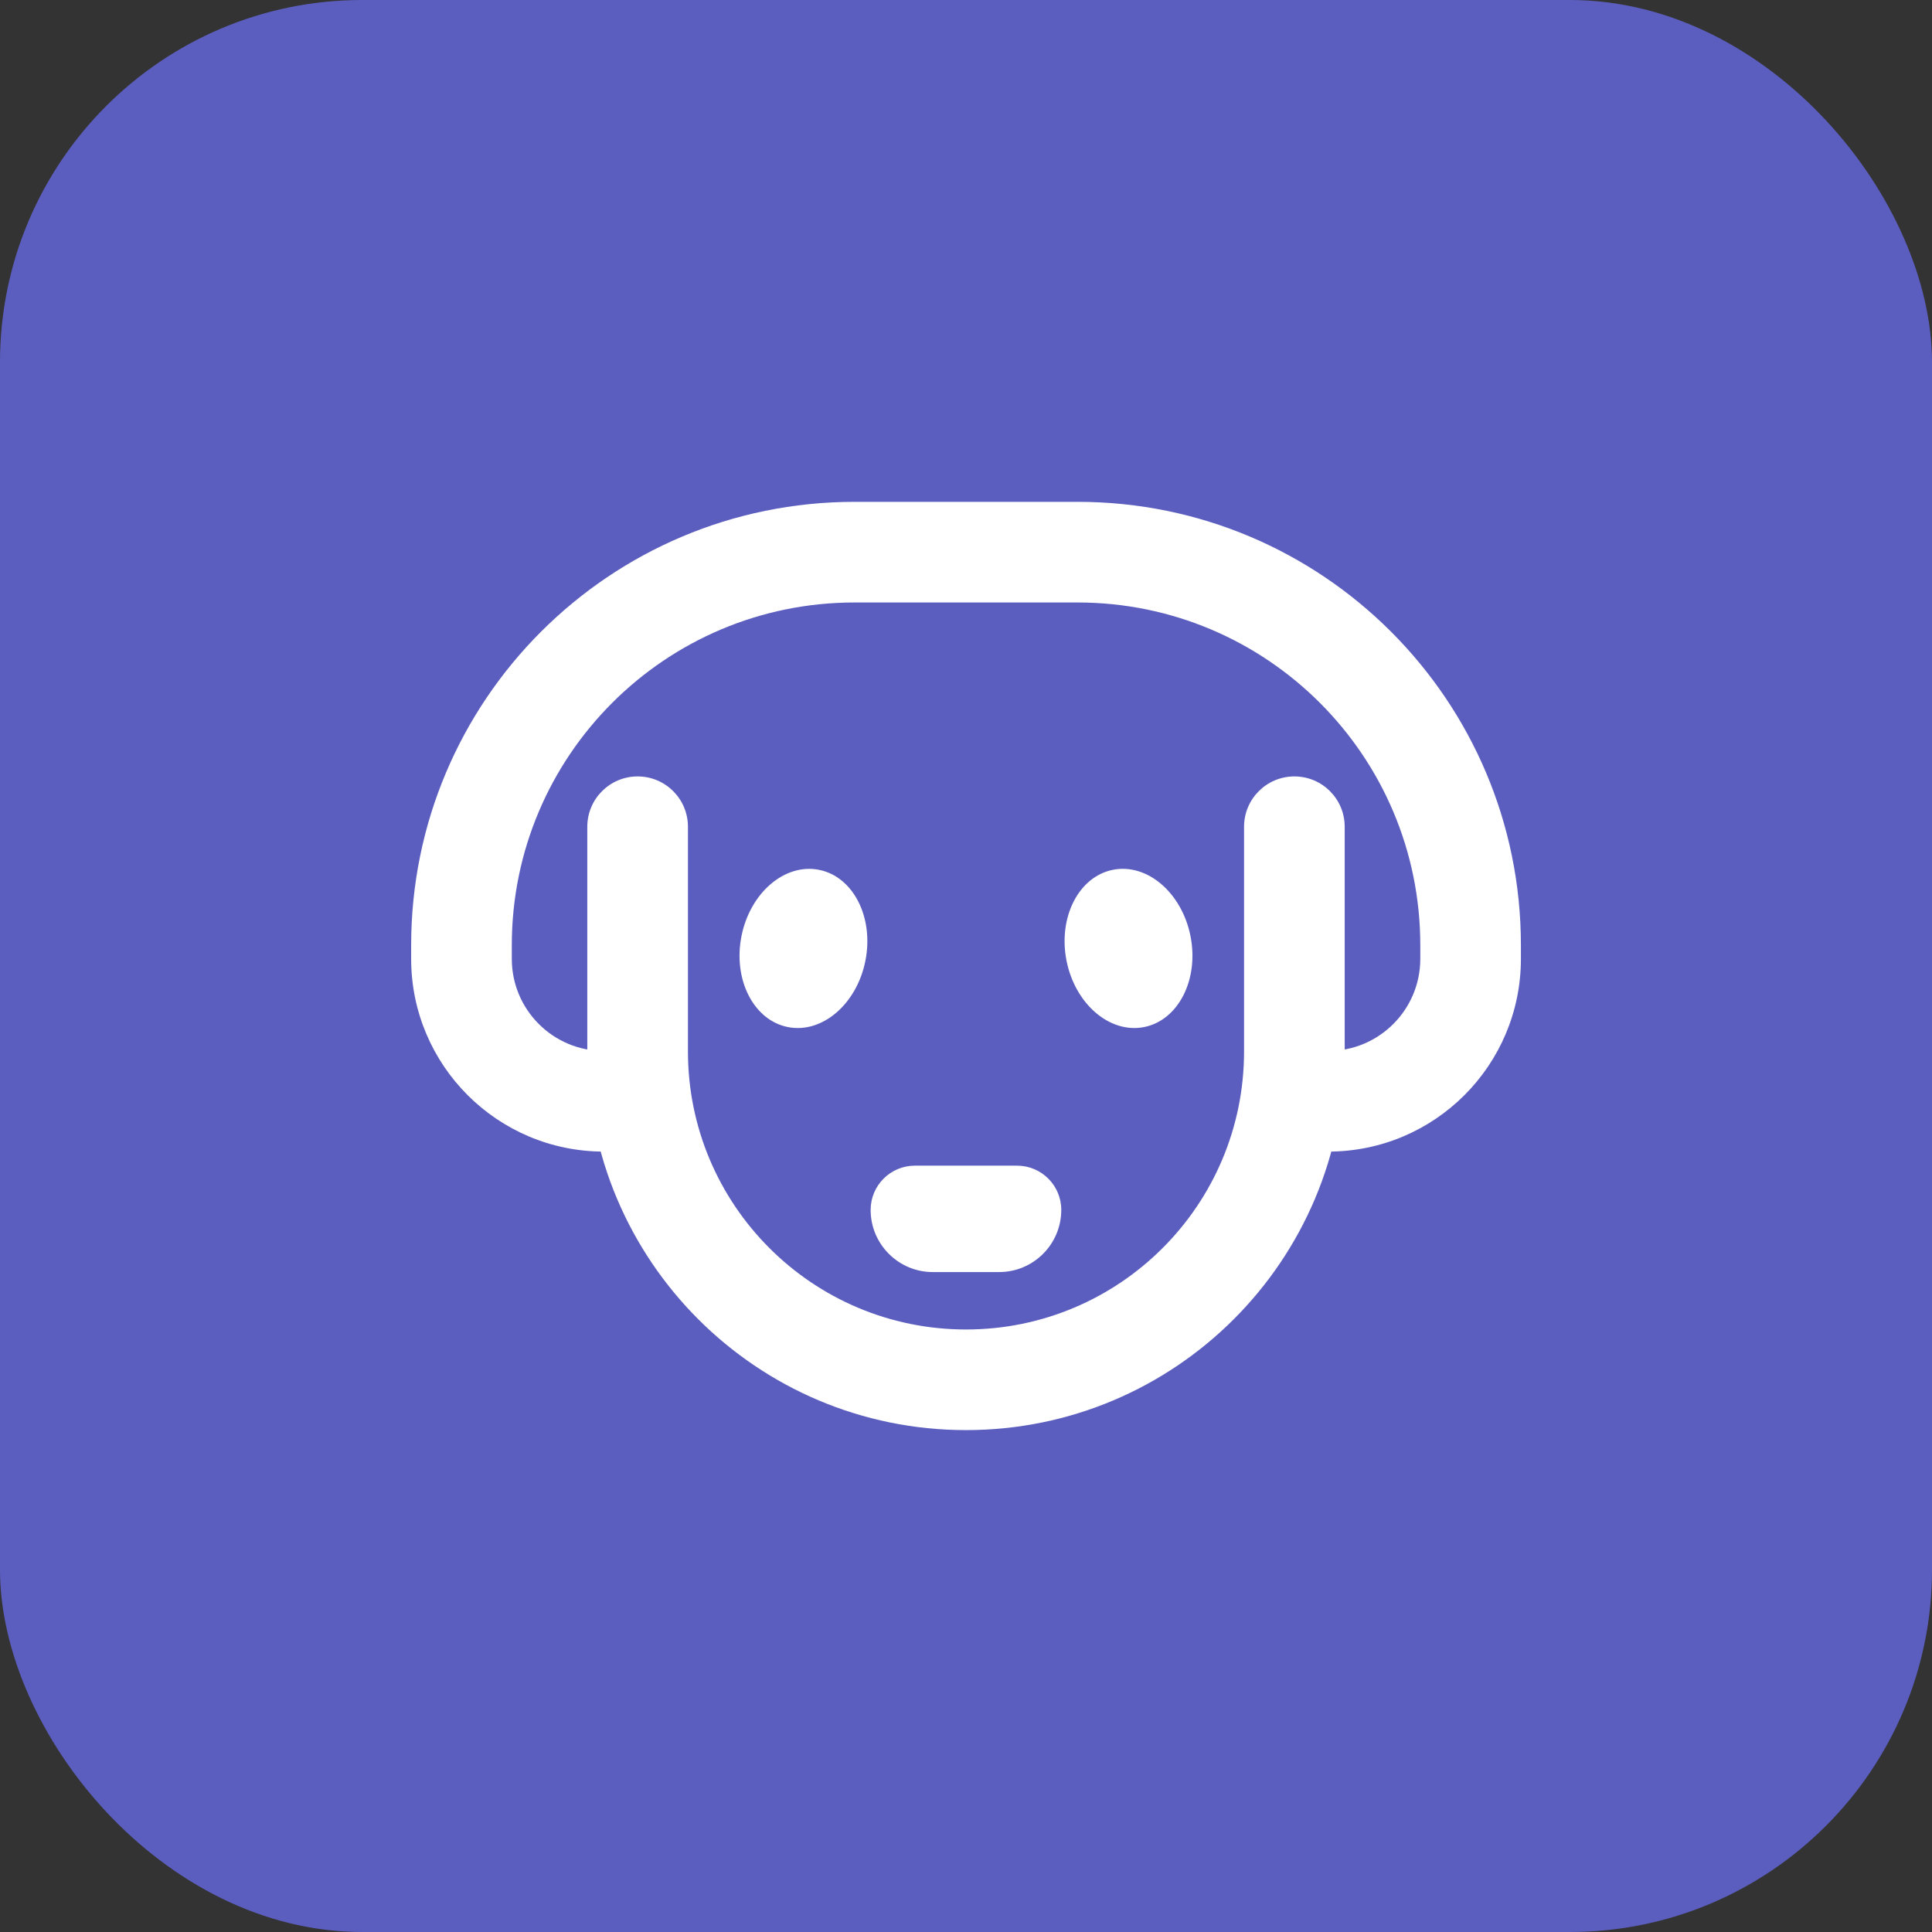
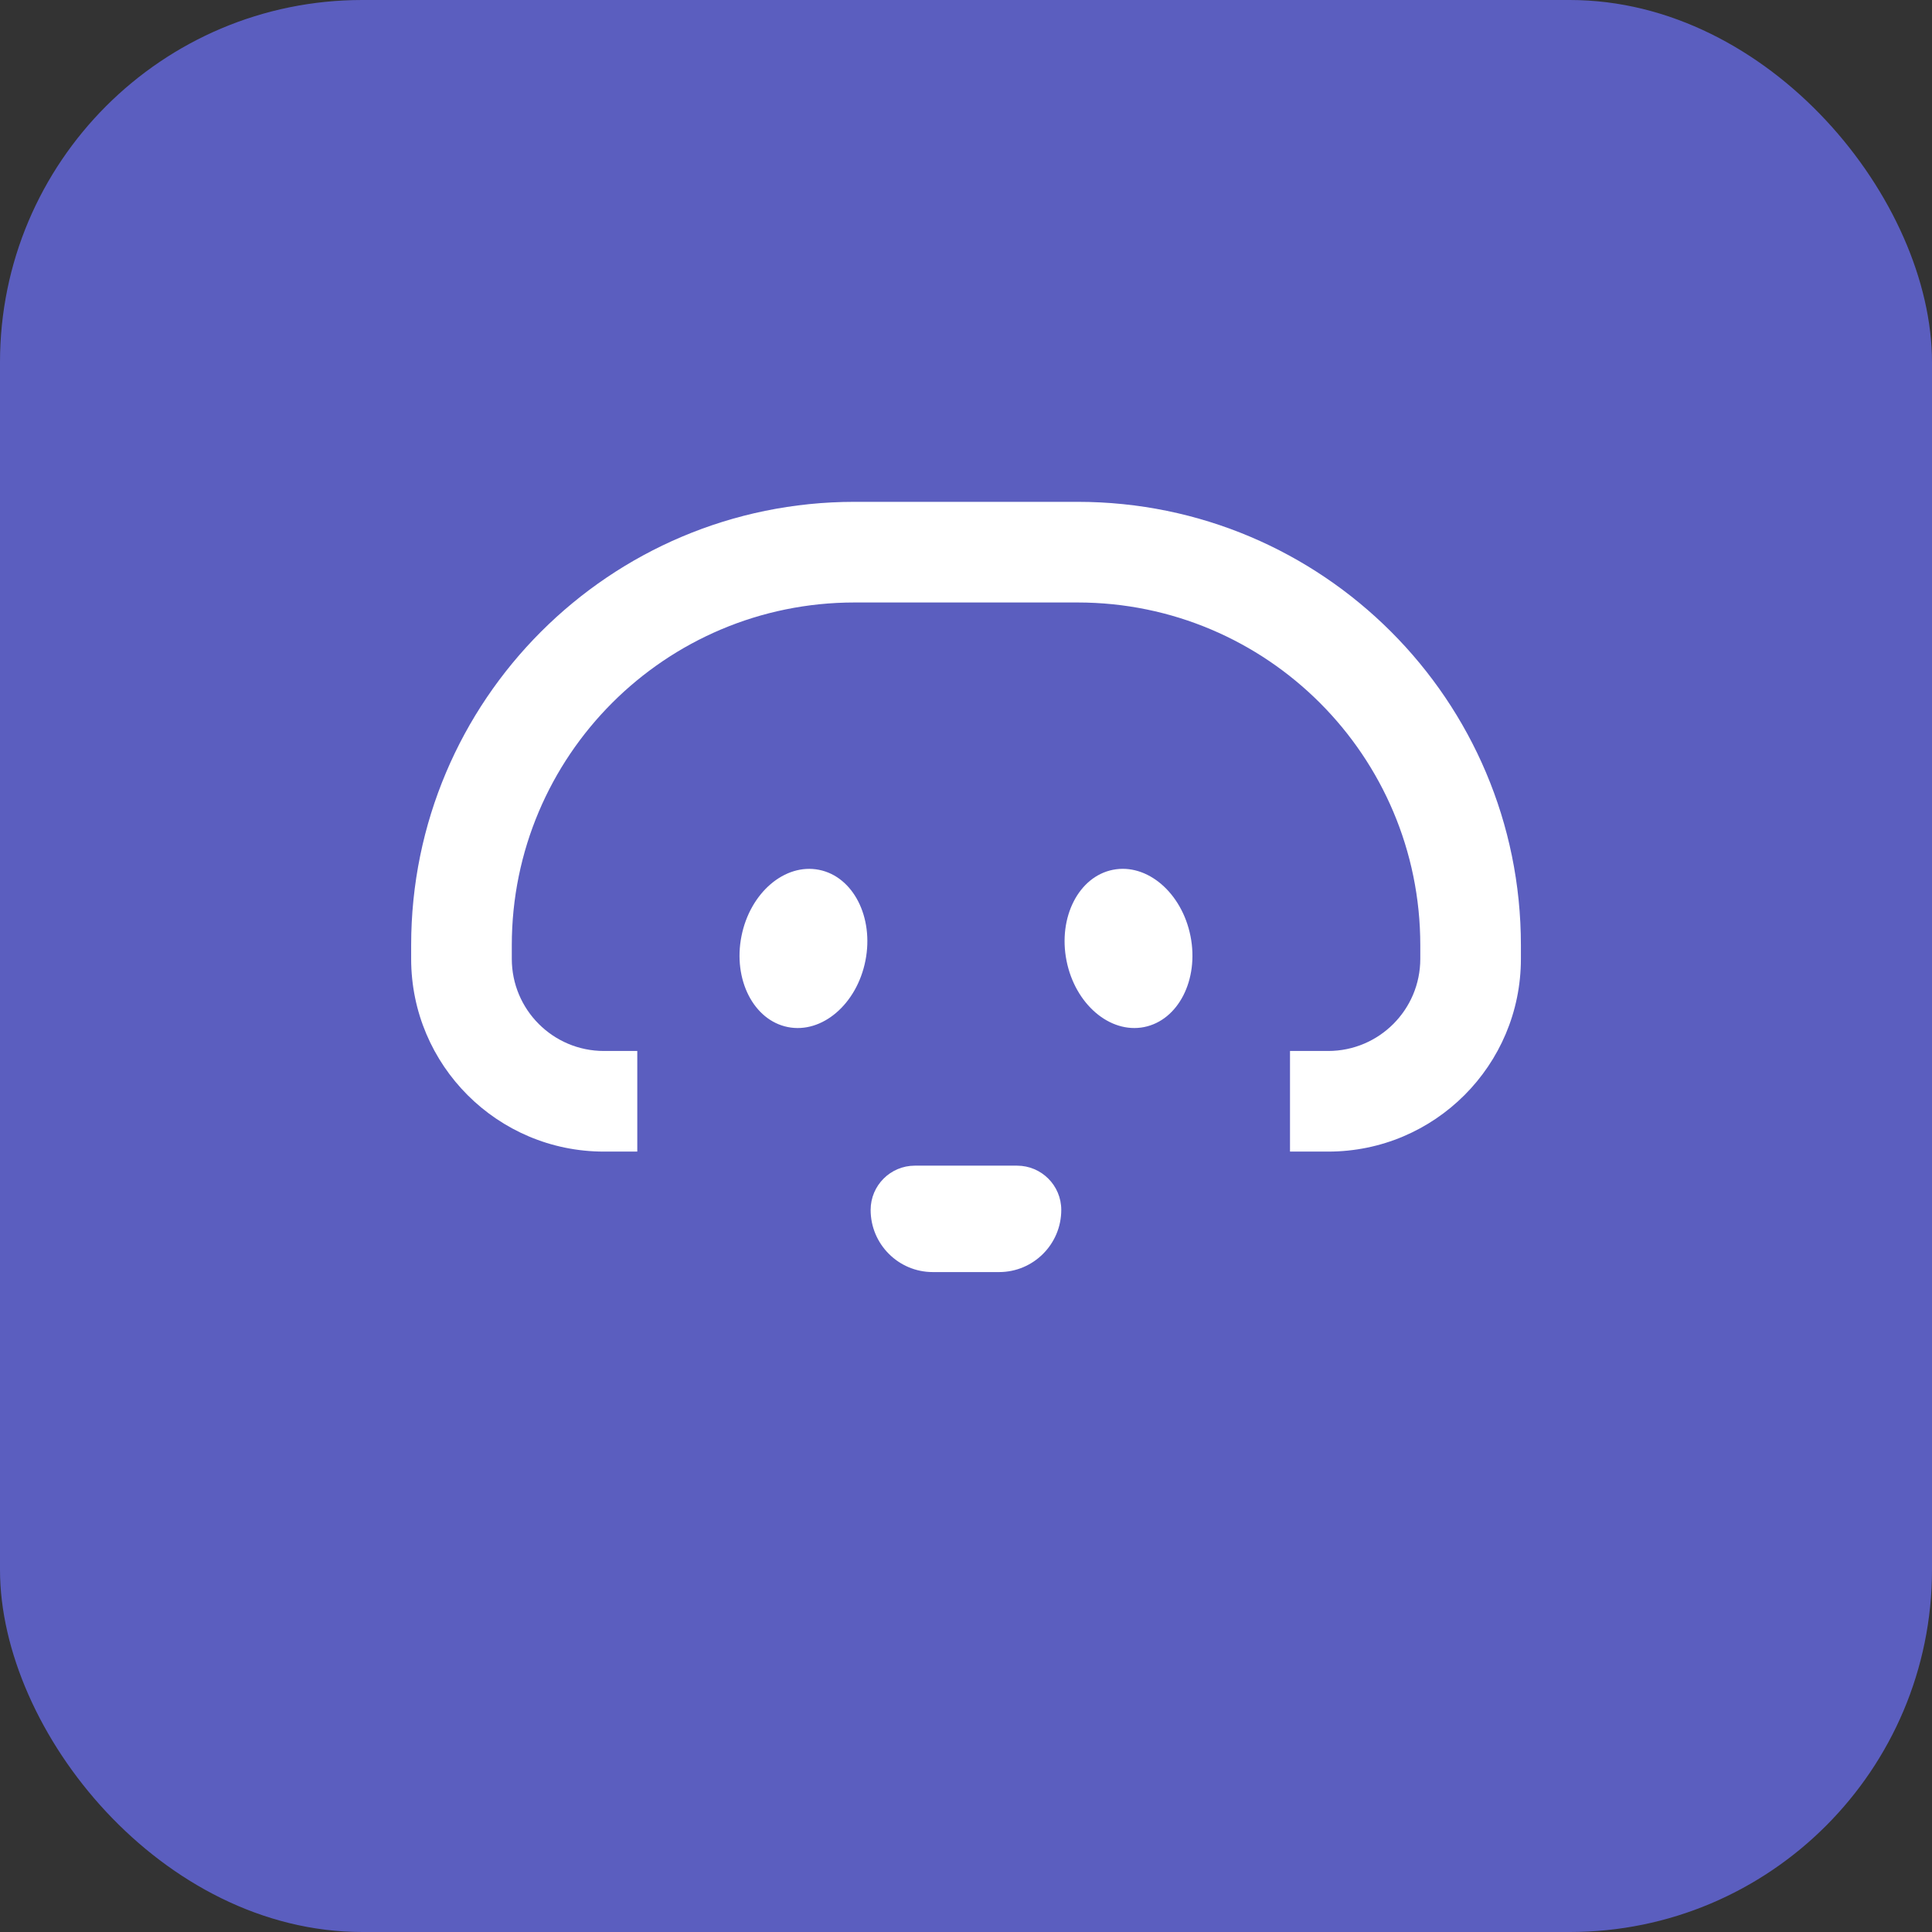
<svg xmlns="http://www.w3.org/2000/svg" width="64" height="64" viewBox="0 0 64 64" fill="none">
  <rect x="0" y="0" width="64" height="64" fill="#333333" stroke="none" />
  <rect width="64" height="64" rx="12" fill="#5B5EBF" />
  <path d="M47.049 31.763V31.312C47.049 25.041 41.966 19.958 35.695 19.958H28.308C22.037 19.958 16.954 25.041 16.954 31.312V31.763C16.954 33.448 18.32 34.815 20.006 34.815H21.111V38.148H20.006C16.48 38.148 13.62 35.289 13.62 31.763V31.312C13.62 23.2 20.196 16.624 28.308 16.624H35.695C43.807 16.624 50.382 23.2 50.382 31.312V31.763C50.382 35.289 47.524 38.148 43.998 38.148H42.733V34.815H43.998C45.683 34.814 47.049 33.448 47.049 31.763Z" fill="white" />
-   <path d="M19.455 34.83V27.387C19.455 26.466 20.202 25.72 21.122 25.72C22.043 25.72 22.789 26.466 22.789 27.387V34.83C22.79 39.918 26.913 44.041 32 44.041C37.088 44.041 41.211 39.918 41.211 34.83V27.387C41.211 26.466 41.958 25.72 42.878 25.72C43.799 25.72 44.545 26.466 44.545 27.387V34.83C44.545 41.759 38.929 47.374 32 47.374C25.072 47.374 19.456 41.759 19.455 34.83Z" fill="white" />
  <path d="M28.668 31.825C28.953 30.387 28.265 29.038 27.131 28.814C25.997 28.589 24.847 29.573 24.562 31.012C24.277 32.45 24.965 33.798 26.099 34.023C27.233 34.248 28.383 33.264 28.668 31.825Z" fill="white" />
-   <path d="M37.9 34.023C39.034 33.798 39.722 32.45 39.437 31.011C39.151 29.572 38.001 28.588 36.867 28.813C35.733 29.038 35.045 30.386 35.33 31.825C35.615 33.263 36.766 34.247 37.9 34.023Z" fill="white" />
+   <path d="M37.9 34.023C39.034 33.798 39.722 32.45 39.437 31.011C39.151 29.572 38.001 28.588 36.867 28.813C35.733 29.038 35.045 30.386 35.33 31.825C35.615 33.263 36.766 34.247 37.9 34.023" fill="white" />
  <path d="M30.306 38.614H33.691C34.5 38.614 35.156 39.27 35.156 40.08C35.156 41.216 34.233 42.139 33.097 42.139H30.9C29.764 42.139 28.841 41.216 28.841 40.08C28.841 39.27 29.497 38.614 30.306 38.614Z" fill="white" />
</svg>